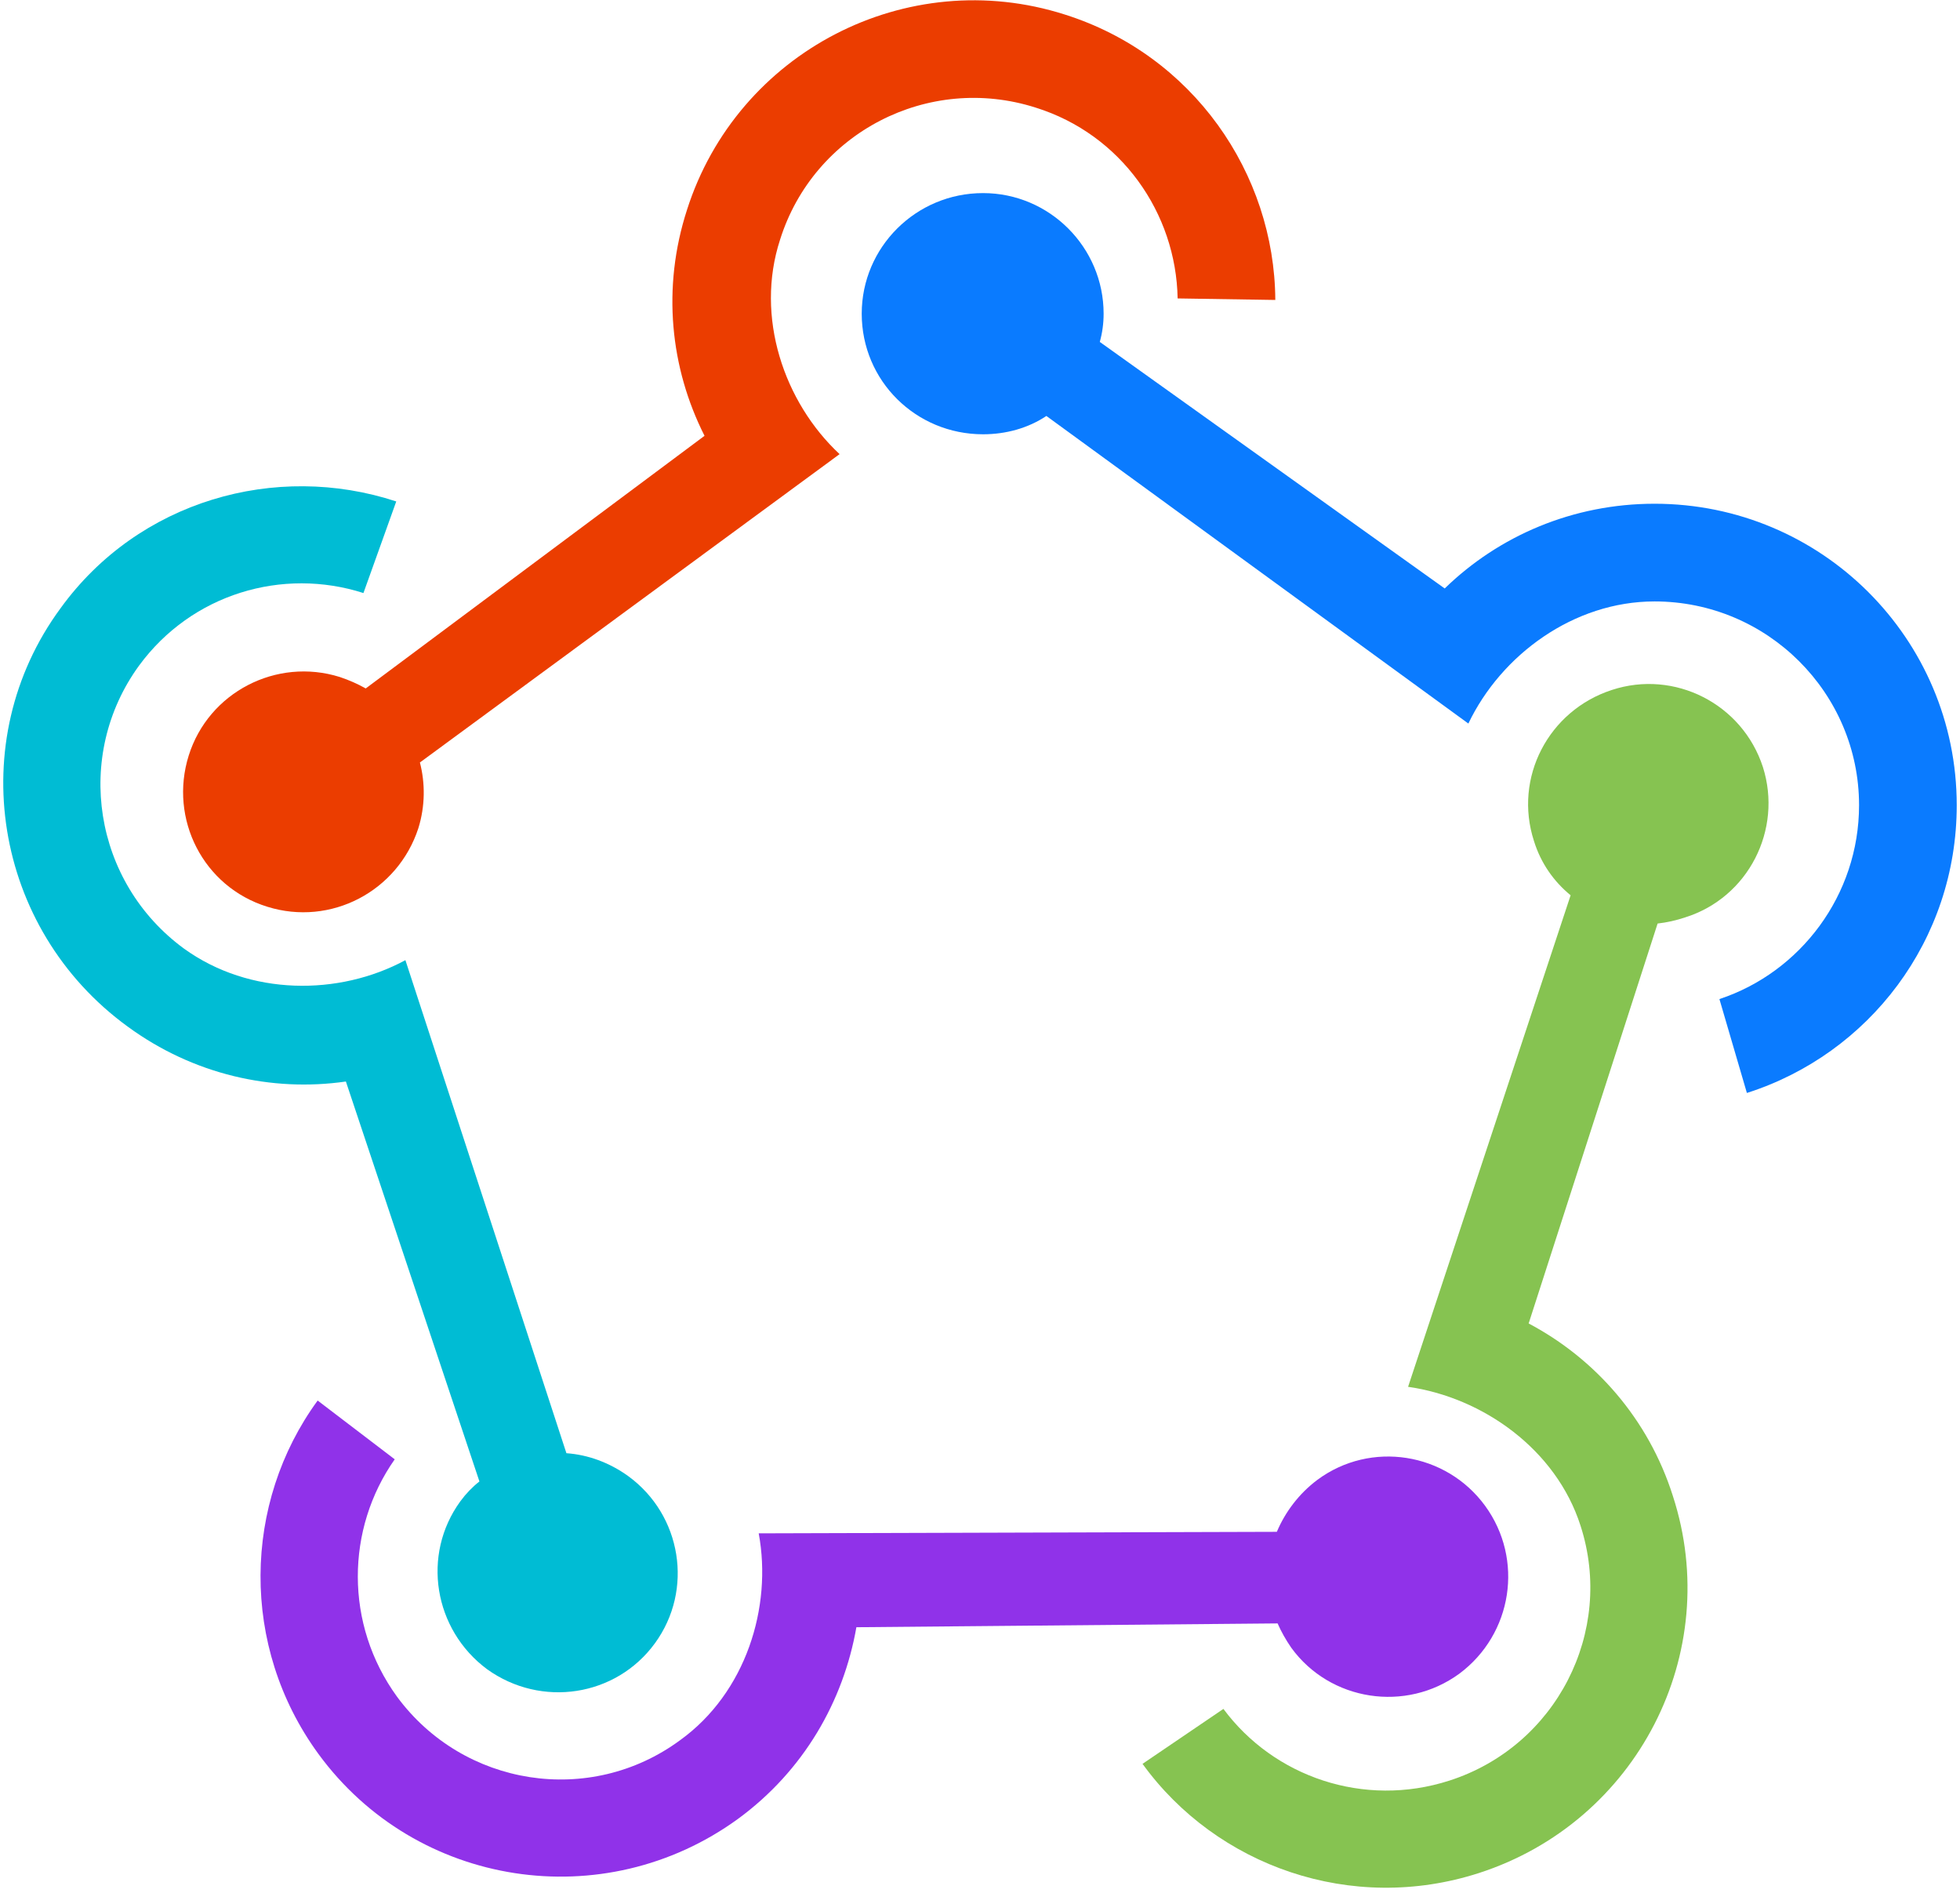
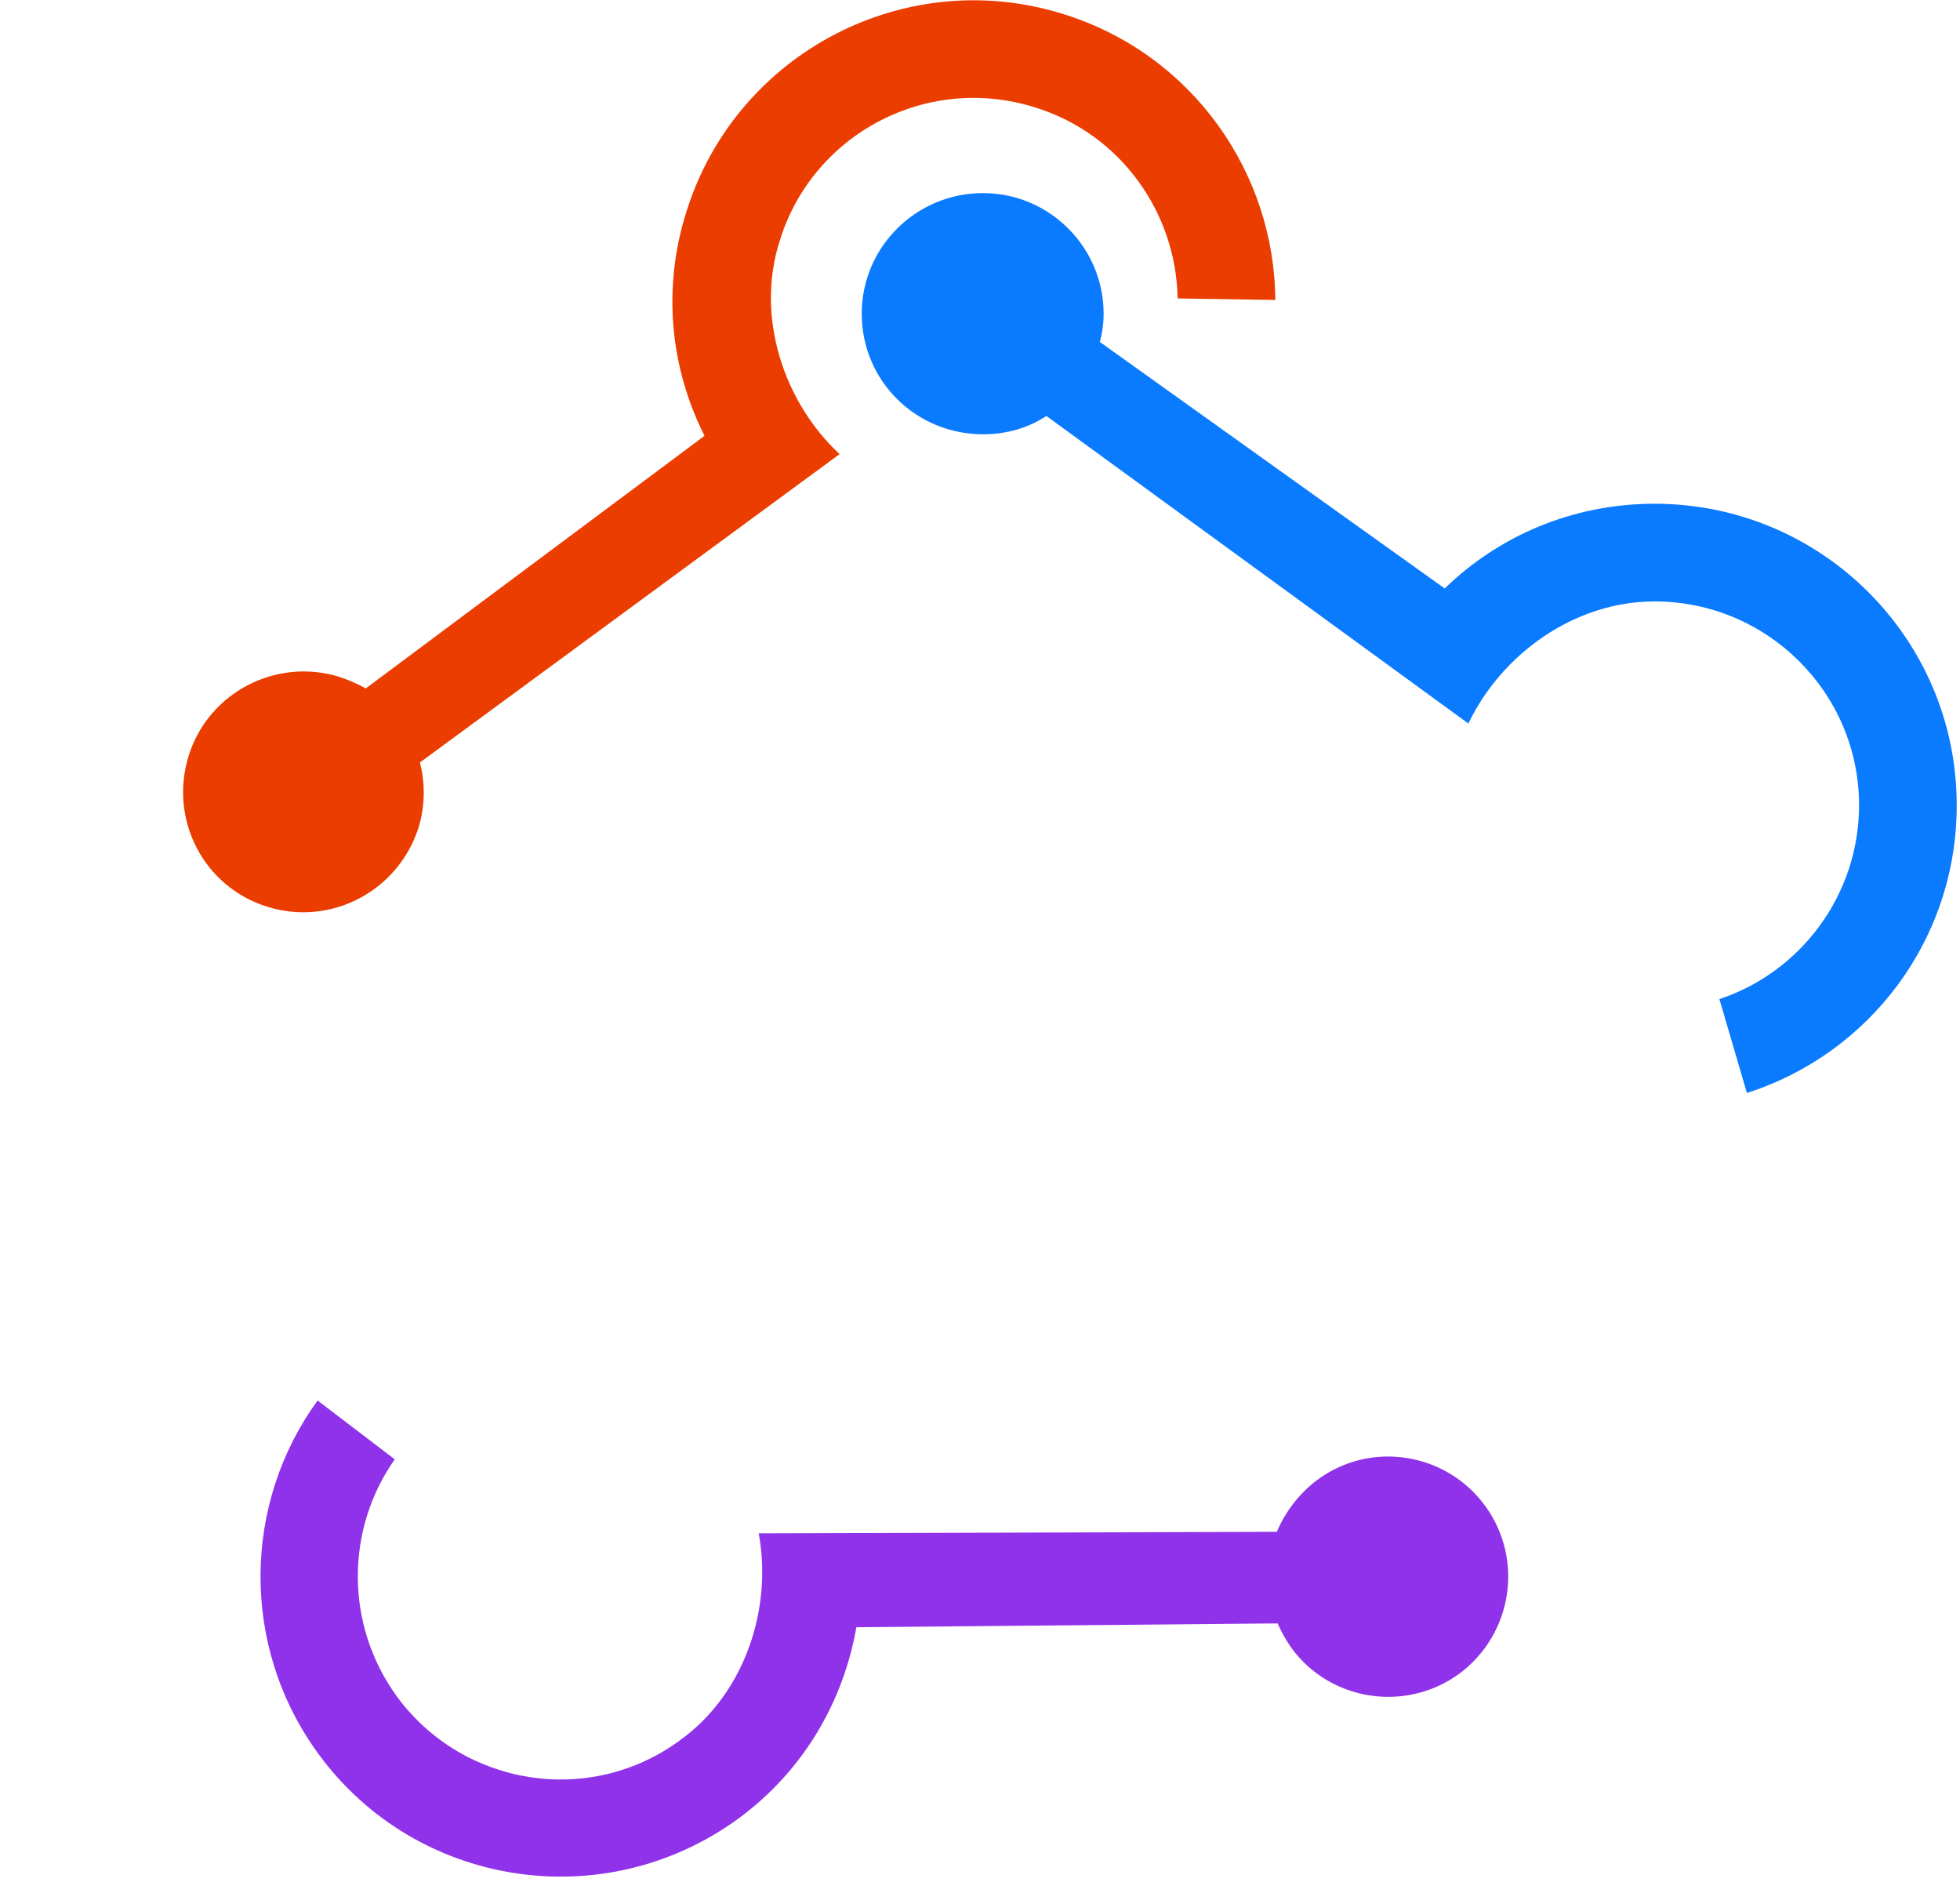
<svg xmlns="http://www.w3.org/2000/svg" version="1.2" viewBox="0 0 256 248" width="29" height="28">
  <title>fastlane-svg</title>
  <style>
		.s0 { fill: #0a7bff } 
		.s1 { fill: #eb3d00 } 
		.s2 { fill: #00bcd4 } 
		.s3 { fill: #86c351 } 
		.s4 { fill: #9032e9 } 
	</style>
  <path id="Layer" class="s0" d="m216.4 66c-10.7 0-20.4 4.2-27.5 11.1l-45.2-32.3q0.5-1.8 0.5-3.7c0-8.7-7.1-15.8-15.8-15.8-8.8 0-15.9 7.1-15.9 15.8 0 8.8 7.1 15.8 15.9 15.8 3 0 5.9-0.8 8.3-2.4l55.3 40.3c4.3-9 13.8-16 24.4-16 14.8 0 26.8 12 26.8 26.7 0 11.8-7.7 21.9-18.3 25.4l3.6 12.3c16-5.1 27.5-20 27.5-37.7 0-21.8-17.7-39.5-39.6-39.5z" />
  <path id="Layer" class="s1" d="m89.6 27.5c-3.3 10.2-2.2 20.7 2.3 29.6l-44.4 33.1q-1.6-0.9-3.4-1.5c-8.3-2.6-17.2 2-19.8 10.3-2.6 8.3 1.9 17.2 10.3 19.8 8.3 2.6 17.1-2 19.8-10.3 0.9-2.9 0.9-5.9 0.2-8.6l55-40.4c-7.3-6.8-11.1-18-7.8-28.1 4.4-14 19.4-21.8 33.5-17.3 11.2 3.5 18.4 13.8 18.6 25l12.8 0.2c-0.1-16.6-10.8-32.1-27.6-37.4-20.7-6.6-42.9 4.9-49.5 25.6z" />
-   <path id="Layer" class="s2" d="m16.3 134.5c8.6 6.3 18.9 8.6 28.6 7.2l17.5 52.4q-1.4 1.1-2.5 2.6c-5.1 7-3.5 16.8 3.5 22 7.1 5.1 16.9 3.6 22-3.4 5.1-7 3.5-16.8-3.5-21.9-2.5-1.8-5.3-2.8-8.1-3l-21.1-64.6c-8.7 4.7-20.4 4.7-29-1.5-11.9-8.7-14.5-25.3-5.9-37.1 6.9-9.4 18.8-12.9 29.4-9.5l4.3-12c-15.8-5.2-33.8-0.1-44 14-12.8 17.4-8.8 42 8.8 54.8z" />
-   <path id="Layer" class="s3" d="m218.8 196c-3.2-10.1-10.2-18-18.9-22.6l16.9-52.4q1.8-0.2 3.6-0.8c8.3-2.6 12.8-11.5 10.2-19.7-2.7-8.3-11.6-12.8-19.8-10.1-8.3 2.7-12.9 11.5-10.2 19.8 0.9 2.9 2.6 5.3 4.8 7.1l-21.3 64.4c9.8 1.4 19.4 8.2 22.6 18.2 4.5 13.9-3.2 28.9-17.2 33.4-11.2 3.6-23-0.5-29.6-9.4l-10.6 7.2c9.7 13.4 27.4 19.7 44.1 14.3 20.7-6.7 32.1-28.8 25.4-49.4z" />
  <path id="Layer" class="s4" d="m96.3 238.3c8.6-6.3 13.8-15.4 15.5-25.1l55.2-0.5q0.7 1.6 1.8 3.2c5.1 7 15 8.5 22 3.4 7-5.2 8.5-15 3.4-22-5.1-7-15-8.6-22-3.4-2.4 1.8-4.2 4.2-5.3 6.8l-67.9 0.2c1.8 9.7-1.7 20.9-10.3 27.1-11.8 8.7-28.4 6.1-37.1-5.7-6.9-9.5-6.7-22-0.3-31.1l-10.1-7.7c-9.8 13.4-10.2 32.2 0.1 46.3 12.8 17.5 37.4 21.3 55 8.5z" />
</svg>